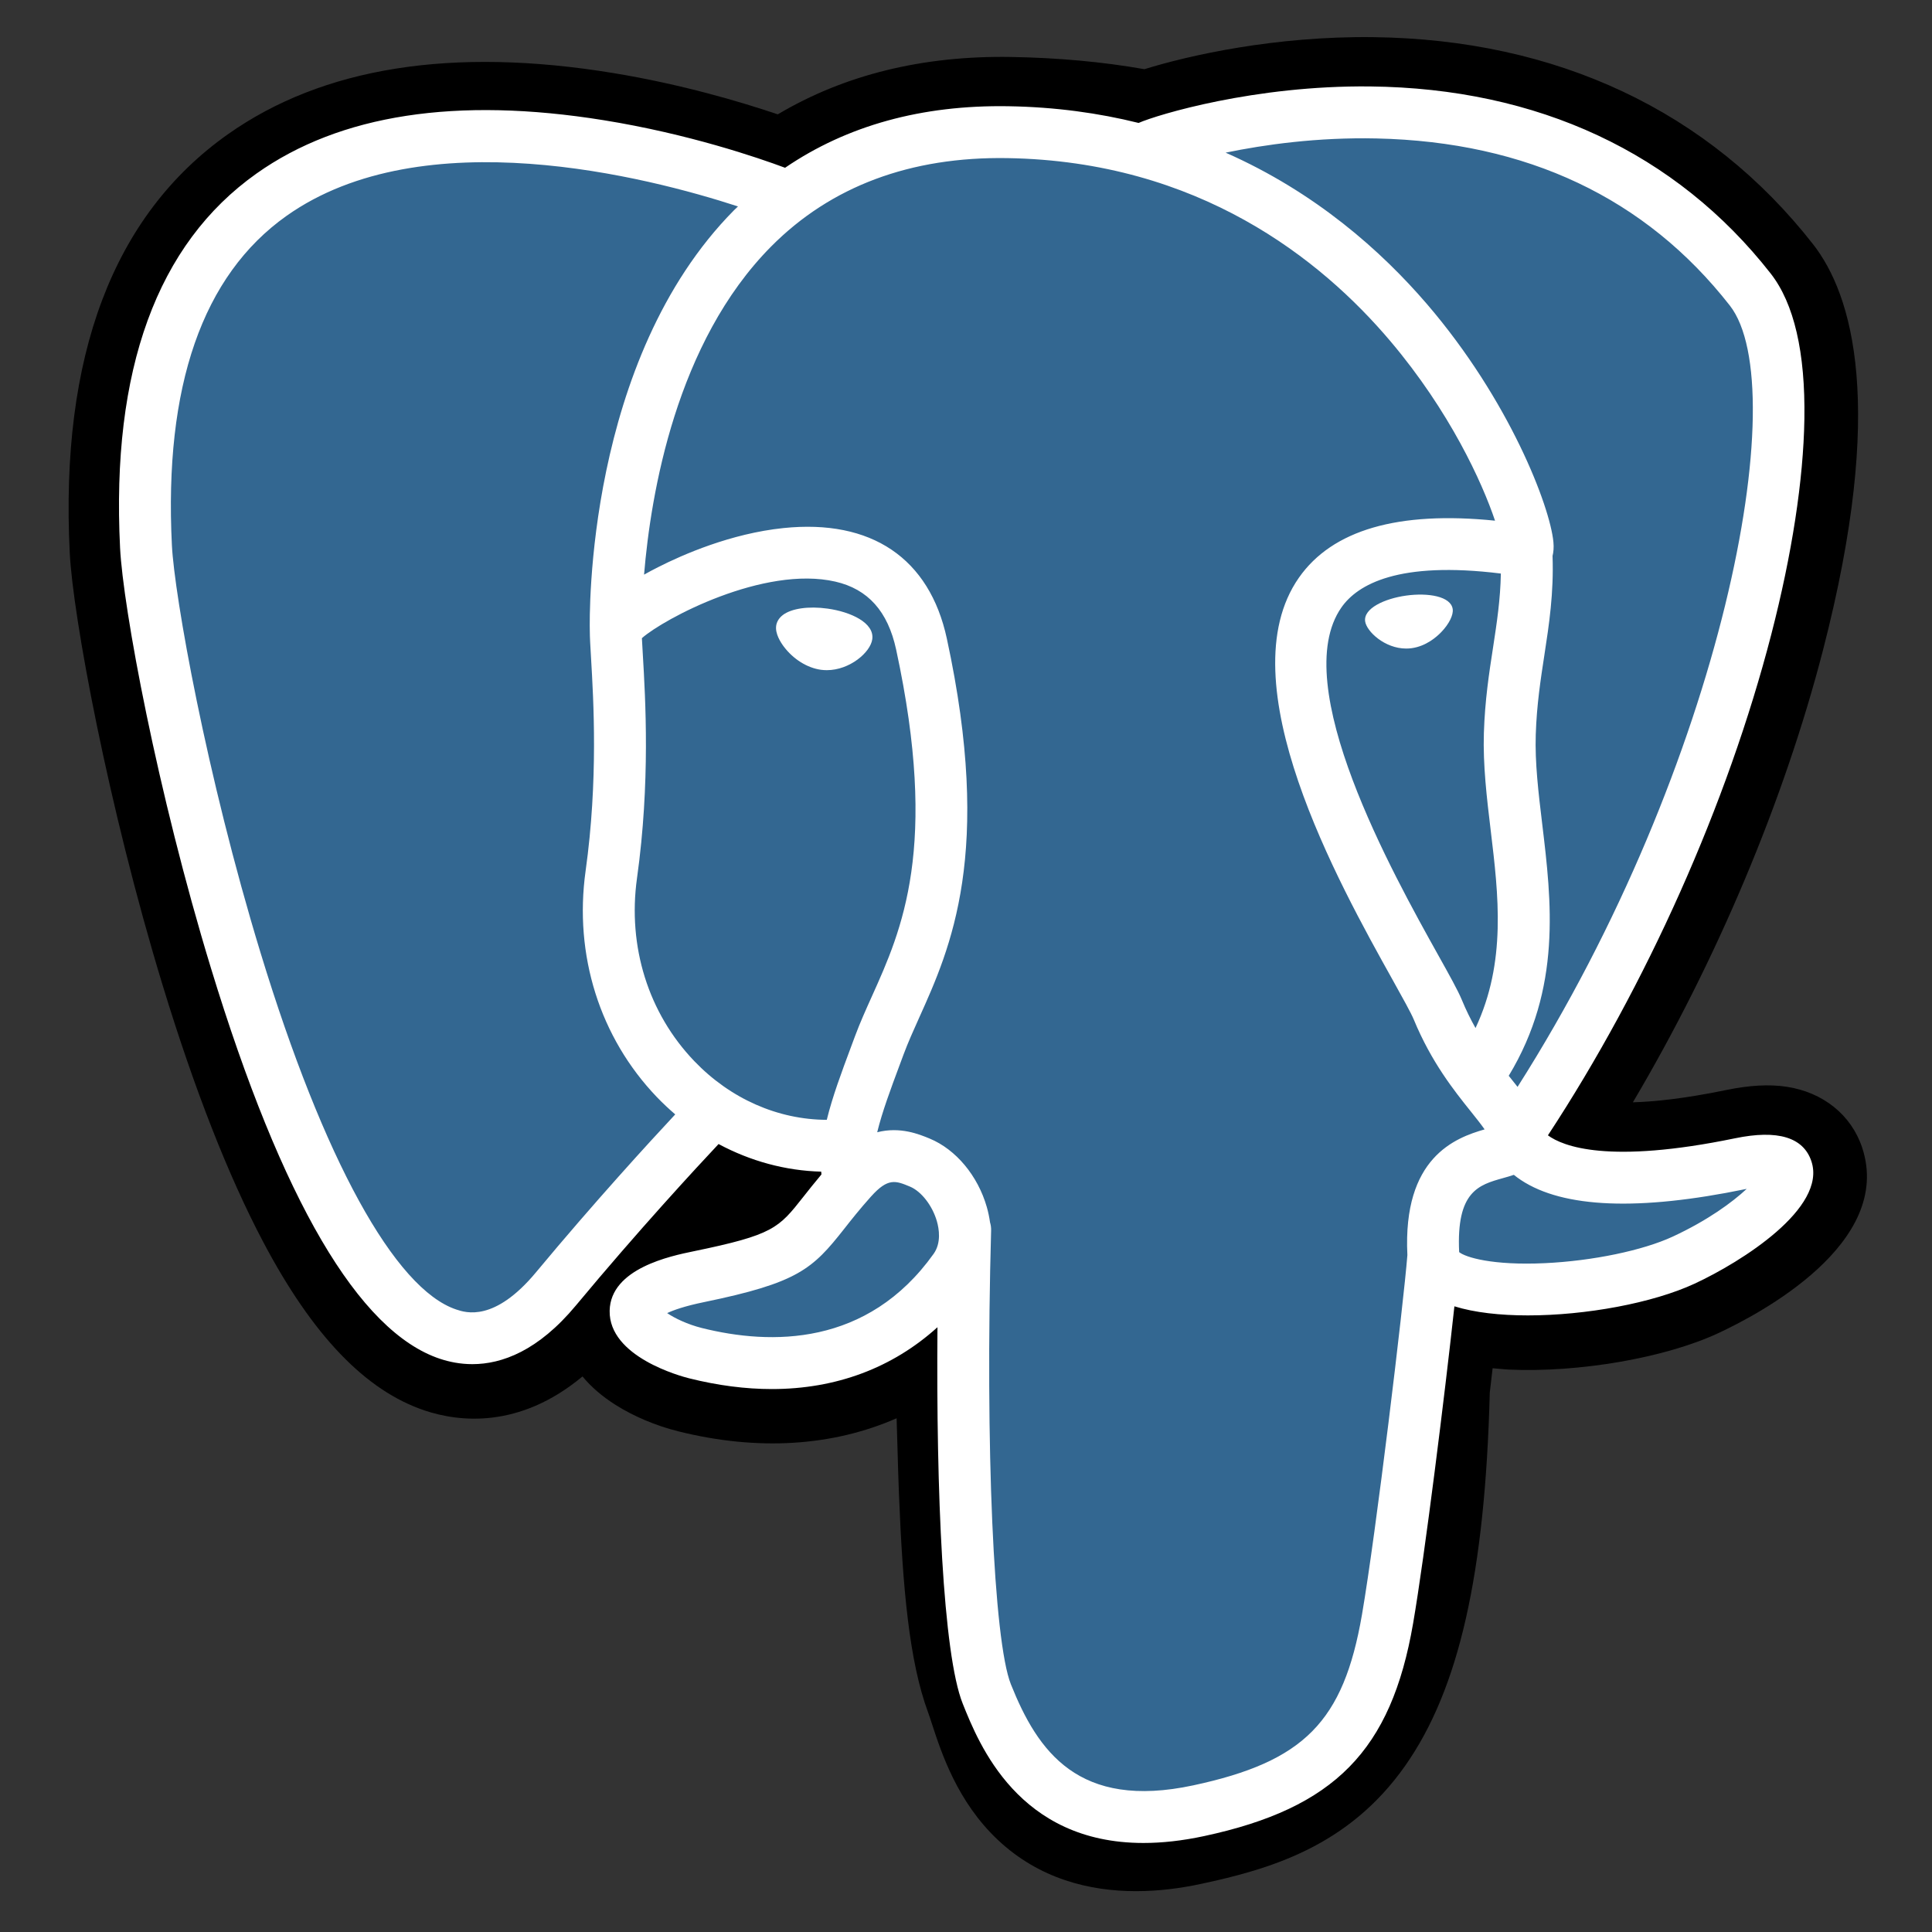
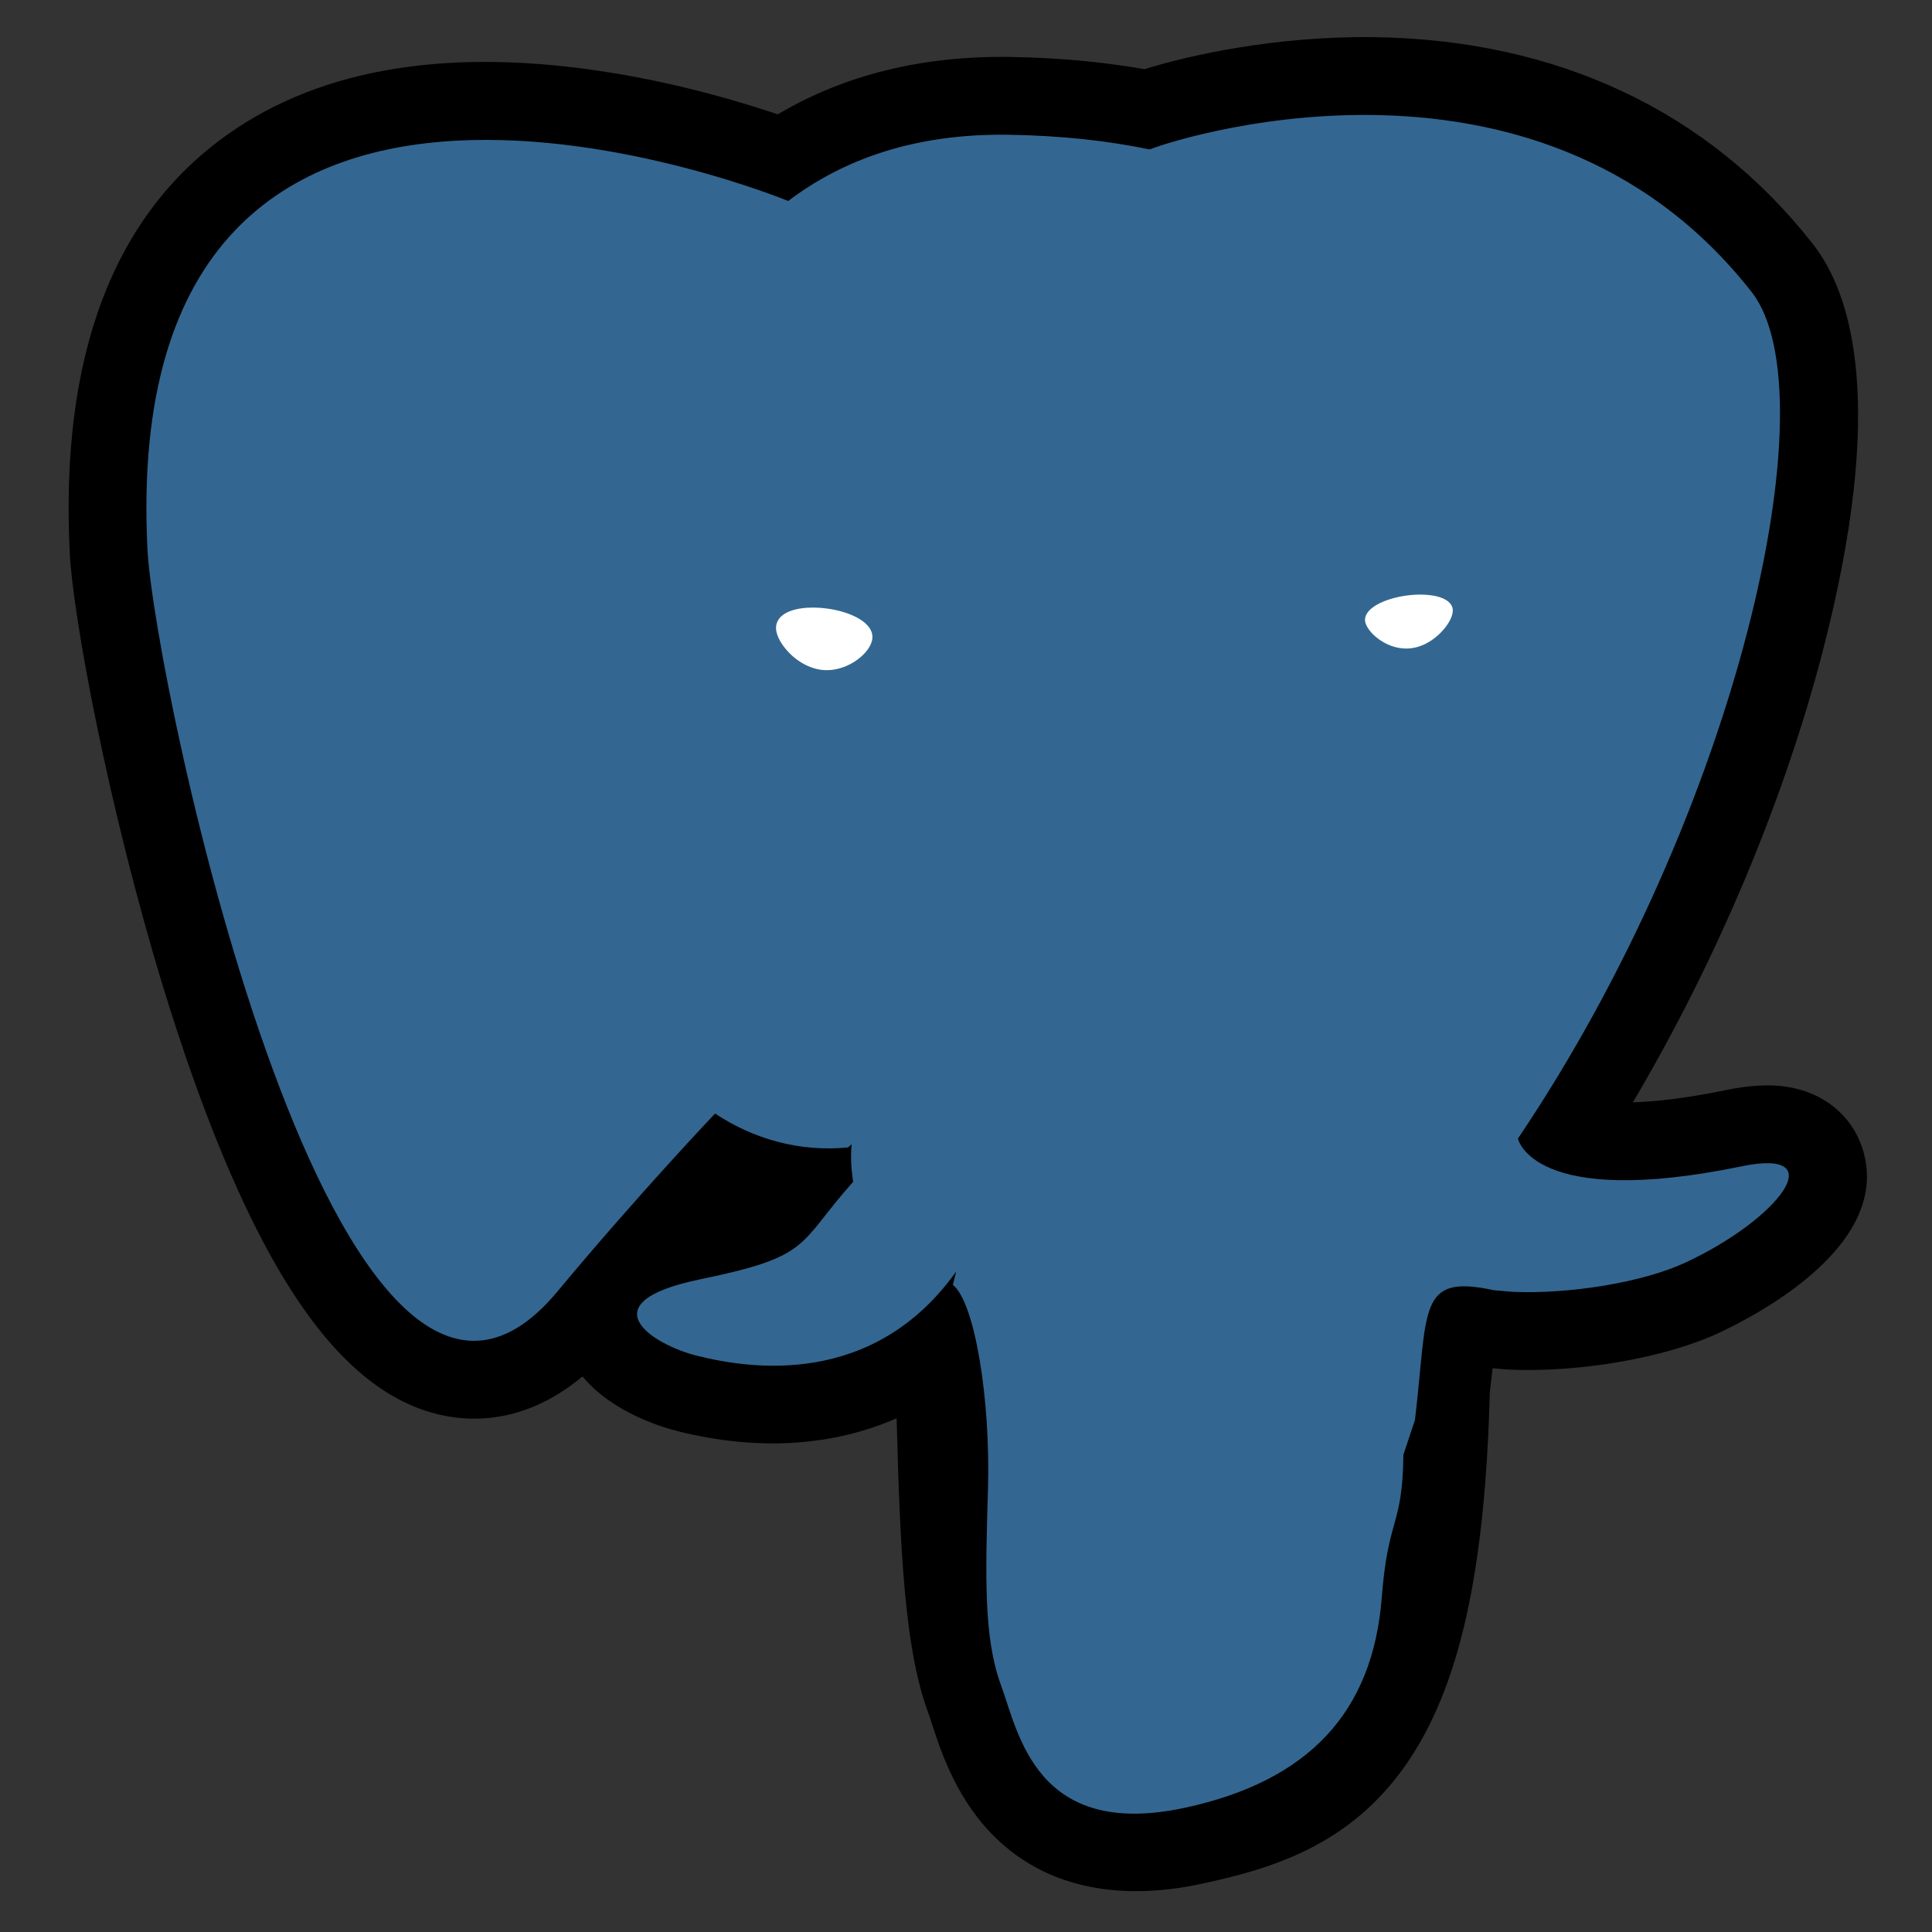
<svg xmlns="http://www.w3.org/2000/svg" width="74" height="74" viewBox="0 0 74 74" fill="none">
  <rect x="0" y="0" width="74" height="74" fill="#333333" stroke="none" />
  <g clip-path="url(#clip0_134_1389)">
    <g clip-path="url(#clip1_134_1389)">
      <path fill-rule="evenodd" clip-rule="evenodd" d="M71.326 43.96C70.912 42.707 69.827 41.833 68.424 41.624C67.763 41.525 67.006 41.567 66.11 41.752C64.548 42.074 63.389 42.197 62.543 42.221C65.735 36.831 68.331 30.684 69.826 24.898C72.242 15.542 70.951 11.28 69.442 9.352C65.448 4.249 59.622 1.507 52.592 1.423C48.843 1.378 45.551 2.118 43.834 2.65C42.235 2.368 40.516 2.211 38.712 2.182C35.331 2.128 32.343 2.865 29.79 4.38C28.377 3.902 26.109 3.228 23.489 2.798C17.328 1.787 12.363 2.575 8.731 5.141C4.333 8.247 2.295 13.645 2.672 21.183C2.791 23.576 4.13 30.858 6.238 37.765C7.45 41.734 8.742 45.031 10.078 47.563C11.973 51.154 14.001 53.269 16.278 54.029C17.554 54.454 19.872 54.752 22.311 52.721C22.62 53.095 23.032 53.467 23.58 53.812C24.274 54.251 25.124 54.609 25.973 54.821C29.032 55.586 31.897 55.395 34.342 54.323C34.356 54.758 34.368 55.173 34.378 55.532C34.394 56.114 34.41 56.684 34.432 57.217C34.576 60.825 34.822 63.629 35.549 65.592C35.589 65.7 35.642 65.864 35.699 66.038C36.062 67.149 36.669 69.008 38.212 70.465C39.81 71.973 41.743 72.436 43.513 72.436C44.401 72.436 45.248 72.319 45.991 72.16C48.64 71.593 51.648 70.728 53.824 67.629C55.881 64.7 56.881 60.289 57.062 53.337C57.086 53.141 57.108 52.953 57.128 52.774C57.142 52.653 57.157 52.53 57.171 52.407L57.656 52.449L57.781 52.458C60.479 52.581 63.777 52.009 65.803 51.068C67.404 50.325 72.533 47.617 71.326 43.96" fill="black" />
      <path fill-rule="evenodd" clip-rule="evenodd" d="M66.713 44.672C58.692 46.326 58.14 43.61 58.14 43.61C66.609 31.044 70.15 15.092 67.094 11.188C58.759 0.539 44.331 5.575 44.09 5.706L44.013 5.72C42.428 5.391 40.655 5.195 38.661 5.162C35.032 5.103 32.279 6.114 30.19 7.698C30.19 7.698 4.451 -2.905 5.648 21.034C5.903 26.126 12.948 59.568 21.351 49.467C24.422 45.773 27.389 42.651 27.389 42.651C28.863 43.63 30.627 44.129 32.477 43.95L32.621 43.828C32.576 44.286 32.596 44.735 32.678 45.266C30.514 47.684 31.15 48.109 26.823 49C22.444 49.902 25.016 51.509 26.696 51.928C28.732 52.438 33.442 53.159 36.624 48.703L36.498 49.212C37.346 49.891 37.941 53.631 37.842 57.02C37.742 60.41 37.675 62.738 38.343 64.555C39.012 66.373 39.678 70.463 45.366 69.245C50.12 68.226 52.583 65.586 52.925 61.183C53.169 58.053 53.719 58.516 53.754 55.717L54.195 54.392C54.704 50.149 54.276 48.78 57.204 49.416L57.916 49.479C60.071 49.577 62.892 49.132 64.548 48.363C68.113 46.708 70.228 43.946 66.712 44.672H66.713" fill="#336791" />
      <path fill-rule="evenodd" clip-rule="evenodd" d="M31.697 23.311C30.974 23.21 30.319 23.304 29.988 23.554C29.802 23.695 29.744 23.859 29.729 23.971C29.687 24.269 29.896 24.599 30.024 24.769C30.387 25.25 30.917 25.581 31.442 25.654C31.518 25.664 31.594 25.669 31.669 25.669C32.545 25.669 33.34 24.988 33.41 24.485C33.498 23.855 32.584 23.434 31.697 23.311" fill="white" />
      <path fill-rule="evenodd" clip-rule="evenodd" d="M55.642 23.331H55.642C55.574 22.837 54.694 22.697 53.861 22.812C53.028 22.928 52.22 23.304 52.288 23.799C52.342 24.184 53.037 24.841 53.859 24.841C53.929 24.841 53.999 24.837 54.07 24.827C54.619 24.751 55.022 24.402 55.213 24.201C55.505 23.895 55.673 23.553 55.642 23.331" fill="white" />
-       <path fill-rule="evenodd" clip-rule="evenodd" d="M69.382 44.483C69.076 43.559 68.091 43.261 66.456 43.599C61.6 44.601 59.861 43.907 59.289 43.486C63.064 37.736 66.169 30.785 67.844 24.3C68.638 21.228 69.076 18.375 69.112 16.05C69.152 13.497 68.717 11.622 67.821 10.476C64.206 5.857 58.901 3.379 52.479 3.311C48.064 3.262 44.334 4.392 43.611 4.709C42.088 4.331 40.428 4.098 38.621 4.069C35.306 4.015 32.442 4.808 30.07 6.426C29.039 6.042 26.377 5.128 23.121 4.604C17.491 3.697 13.018 4.384 9.826 6.646C6.016 9.344 4.258 14.168 4.599 20.983C4.713 23.276 6.02 30.33 8.081 37.085C10.795 45.975 13.745 51.008 16.849 52.044C17.212 52.165 17.631 52.25 18.093 52.25C19.226 52.25 20.614 51.739 22.058 50.003C24.457 47.117 26.697 44.698 27.523 43.819C28.743 44.474 30.083 44.84 31.454 44.877C31.457 44.913 31.46 44.949 31.463 44.984C31.189 45.311 30.963 45.596 30.77 45.841C29.821 47.046 29.623 47.297 26.565 47.927C25.695 48.106 23.385 48.583 23.351 50.202C23.314 51.971 26.082 52.714 26.397 52.793C27.496 53.068 28.555 53.204 29.564 53.204C32.02 53.204 34.18 52.397 35.907 50.836C35.854 57.143 36.117 63.358 36.874 65.252C37.494 66.802 39.01 70.591 43.796 70.59C44.498 70.59 45.271 70.509 46.122 70.326C51.117 69.255 53.286 67.048 54.125 62.18C54.574 59.579 55.345 53.367 55.707 50.035C56.472 50.274 57.457 50.383 58.522 50.383C60.742 50.383 63.304 49.911 64.91 49.166C66.715 48.327 69.972 46.27 69.382 44.483V44.483V44.483ZM57.486 21.968C57.469 22.952 57.334 23.845 57.191 24.777C57.036 25.779 56.876 26.816 56.836 28.074C56.797 29.299 56.949 30.572 57.097 31.803C57.396 34.289 57.703 36.849 56.516 39.376C56.331 39.048 56.153 38.69 55.99 38.294C55.842 37.937 55.522 37.362 55.078 36.567C53.352 33.472 49.311 26.224 51.38 23.266C51.996 22.386 53.56 21.481 57.486 21.968V21.968V21.968ZM52.727 5.303C58.481 5.431 63.033 7.583 66.255 11.701C68.727 14.86 66.005 29.232 58.126 41.63C58.048 41.532 57.969 41.432 57.887 41.329C57.855 41.288 57.821 41.247 57.788 41.205C59.824 37.842 59.425 34.515 59.071 31.566C58.925 30.355 58.788 29.212 58.823 28.138C58.859 27 59.01 26.023 59.155 25.079C59.334 23.916 59.516 22.712 59.466 21.293C59.503 21.145 59.519 20.969 59.499 20.76C59.371 19.399 57.817 15.327 54.651 11.641C52.919 9.625 50.393 7.369 46.944 5.847C48.428 5.54 50.456 5.253 52.727 5.303V5.303V5.303ZM20.53 48.732C18.939 50.645 17.84 50.279 17.478 50.158C15.123 49.373 12.392 44.396 9.983 36.505C7.898 29.676 6.68 22.809 6.584 20.884C6.28 14.795 7.756 10.551 10.972 8.27C16.205 4.559 24.809 6.78 28.267 7.907C28.217 7.956 28.165 8.002 28.116 8.051C22.443 13.781 22.577 23.571 22.591 24.169C22.591 24.4 22.61 24.727 22.637 25.177C22.734 26.823 22.916 29.887 22.43 33.358C21.979 36.583 22.974 39.739 25.157 42.018C25.384 42.254 25.62 42.475 25.863 42.684C24.891 43.725 22.779 46.027 20.53 48.732V48.732V48.732ZM26.593 40.643C24.832 38.806 24.033 36.252 24.399 33.633C24.912 29.967 24.722 26.774 24.621 25.059C24.607 24.819 24.594 24.608 24.586 24.443C25.415 23.708 29.256 21.65 31.995 22.277C33.245 22.564 34.007 23.415 34.324 24.879C35.962 32.458 34.541 35.618 33.398 38.156C33.163 38.679 32.94 39.174 32.75 39.685L32.603 40.08C32.23 41.08 31.883 42.009 31.668 42.892C29.797 42.886 27.977 42.087 26.593 40.643V40.643V40.643ZM26.88 50.865C26.333 50.728 25.842 50.491 25.554 50.295C25.794 50.181 26.223 50.027 26.966 49.874C30.564 49.133 31.119 48.611 32.332 47.071C32.61 46.717 32.926 46.317 33.362 45.829C33.362 45.829 33.362 45.829 33.363 45.829C34.013 45.101 34.31 45.224 34.85 45.448C35.287 45.629 35.713 46.177 35.886 46.78C35.967 47.065 36.059 47.605 35.759 48.026C33.225 51.574 29.532 51.529 26.88 50.865V50.865V50.865ZM45.705 68.383C41.305 69.326 39.746 67.081 38.72 64.514C38.057 62.857 37.731 55.384 37.962 47.132C37.965 47.022 37.95 46.916 37.92 46.816C37.893 46.624 37.853 46.429 37.797 46.233C37.453 45.032 36.615 44.028 35.611 43.611C35.212 43.446 34.479 43.143 33.599 43.368C33.787 42.594 34.112 41.721 34.465 40.775L34.613 40.377C34.78 39.928 34.989 39.464 35.21 38.972C36.406 36.316 38.044 32.678 36.266 24.459C35.601 21.38 33.378 19.877 30.008 20.226C27.988 20.435 26.139 21.25 25.218 21.718C25.019 21.818 24.838 21.915 24.669 22.01C24.926 18.908 25.898 13.111 29.534 9.444C31.824 7.135 34.873 5.995 38.588 6.056C45.908 6.176 50.602 9.933 53.251 13.063C55.534 15.761 56.77 18.478 57.263 19.943C53.553 19.566 51.03 20.298 49.751 22.127C46.969 26.104 51.273 33.825 53.343 37.535C53.722 38.215 54.049 38.803 54.152 39.053C54.826 40.685 55.698 41.776 56.335 42.571C56.53 42.815 56.72 43.052 56.864 43.258C55.74 43.582 53.722 44.331 53.906 48.072C53.758 49.949 52.703 58.738 52.167 61.843C51.459 65.945 49.95 67.473 45.705 68.383V68.383V68.383ZM64.074 47.363C62.925 47.896 61.002 48.296 59.175 48.382C57.158 48.477 56.131 48.156 55.889 47.959C55.776 45.628 56.644 45.384 57.562 45.126C57.706 45.086 57.847 45.046 57.983 44.999C58.068 45.067 58.16 45.136 58.261 45.202C59.883 46.273 62.775 46.388 66.858 45.545C66.873 45.542 66.888 45.539 66.903 45.536C66.352 46.051 65.41 46.742 64.074 47.363V47.363V47.363Z" fill="white" />
    </g>
  </g>
  <defs>
    <clipPath id="clip0_134_1389">
      <rect width="69.067" height="71.204" fill="white" transform="translate(2.547 1.323)" />
    </clipPath>
    <clipPath id="clip1_134_1389">
      <rect width="69.046" height="71.204" fill="white" transform="translate(2.547 1.323)" />
    </clipPath>
  </defs>
</svg>